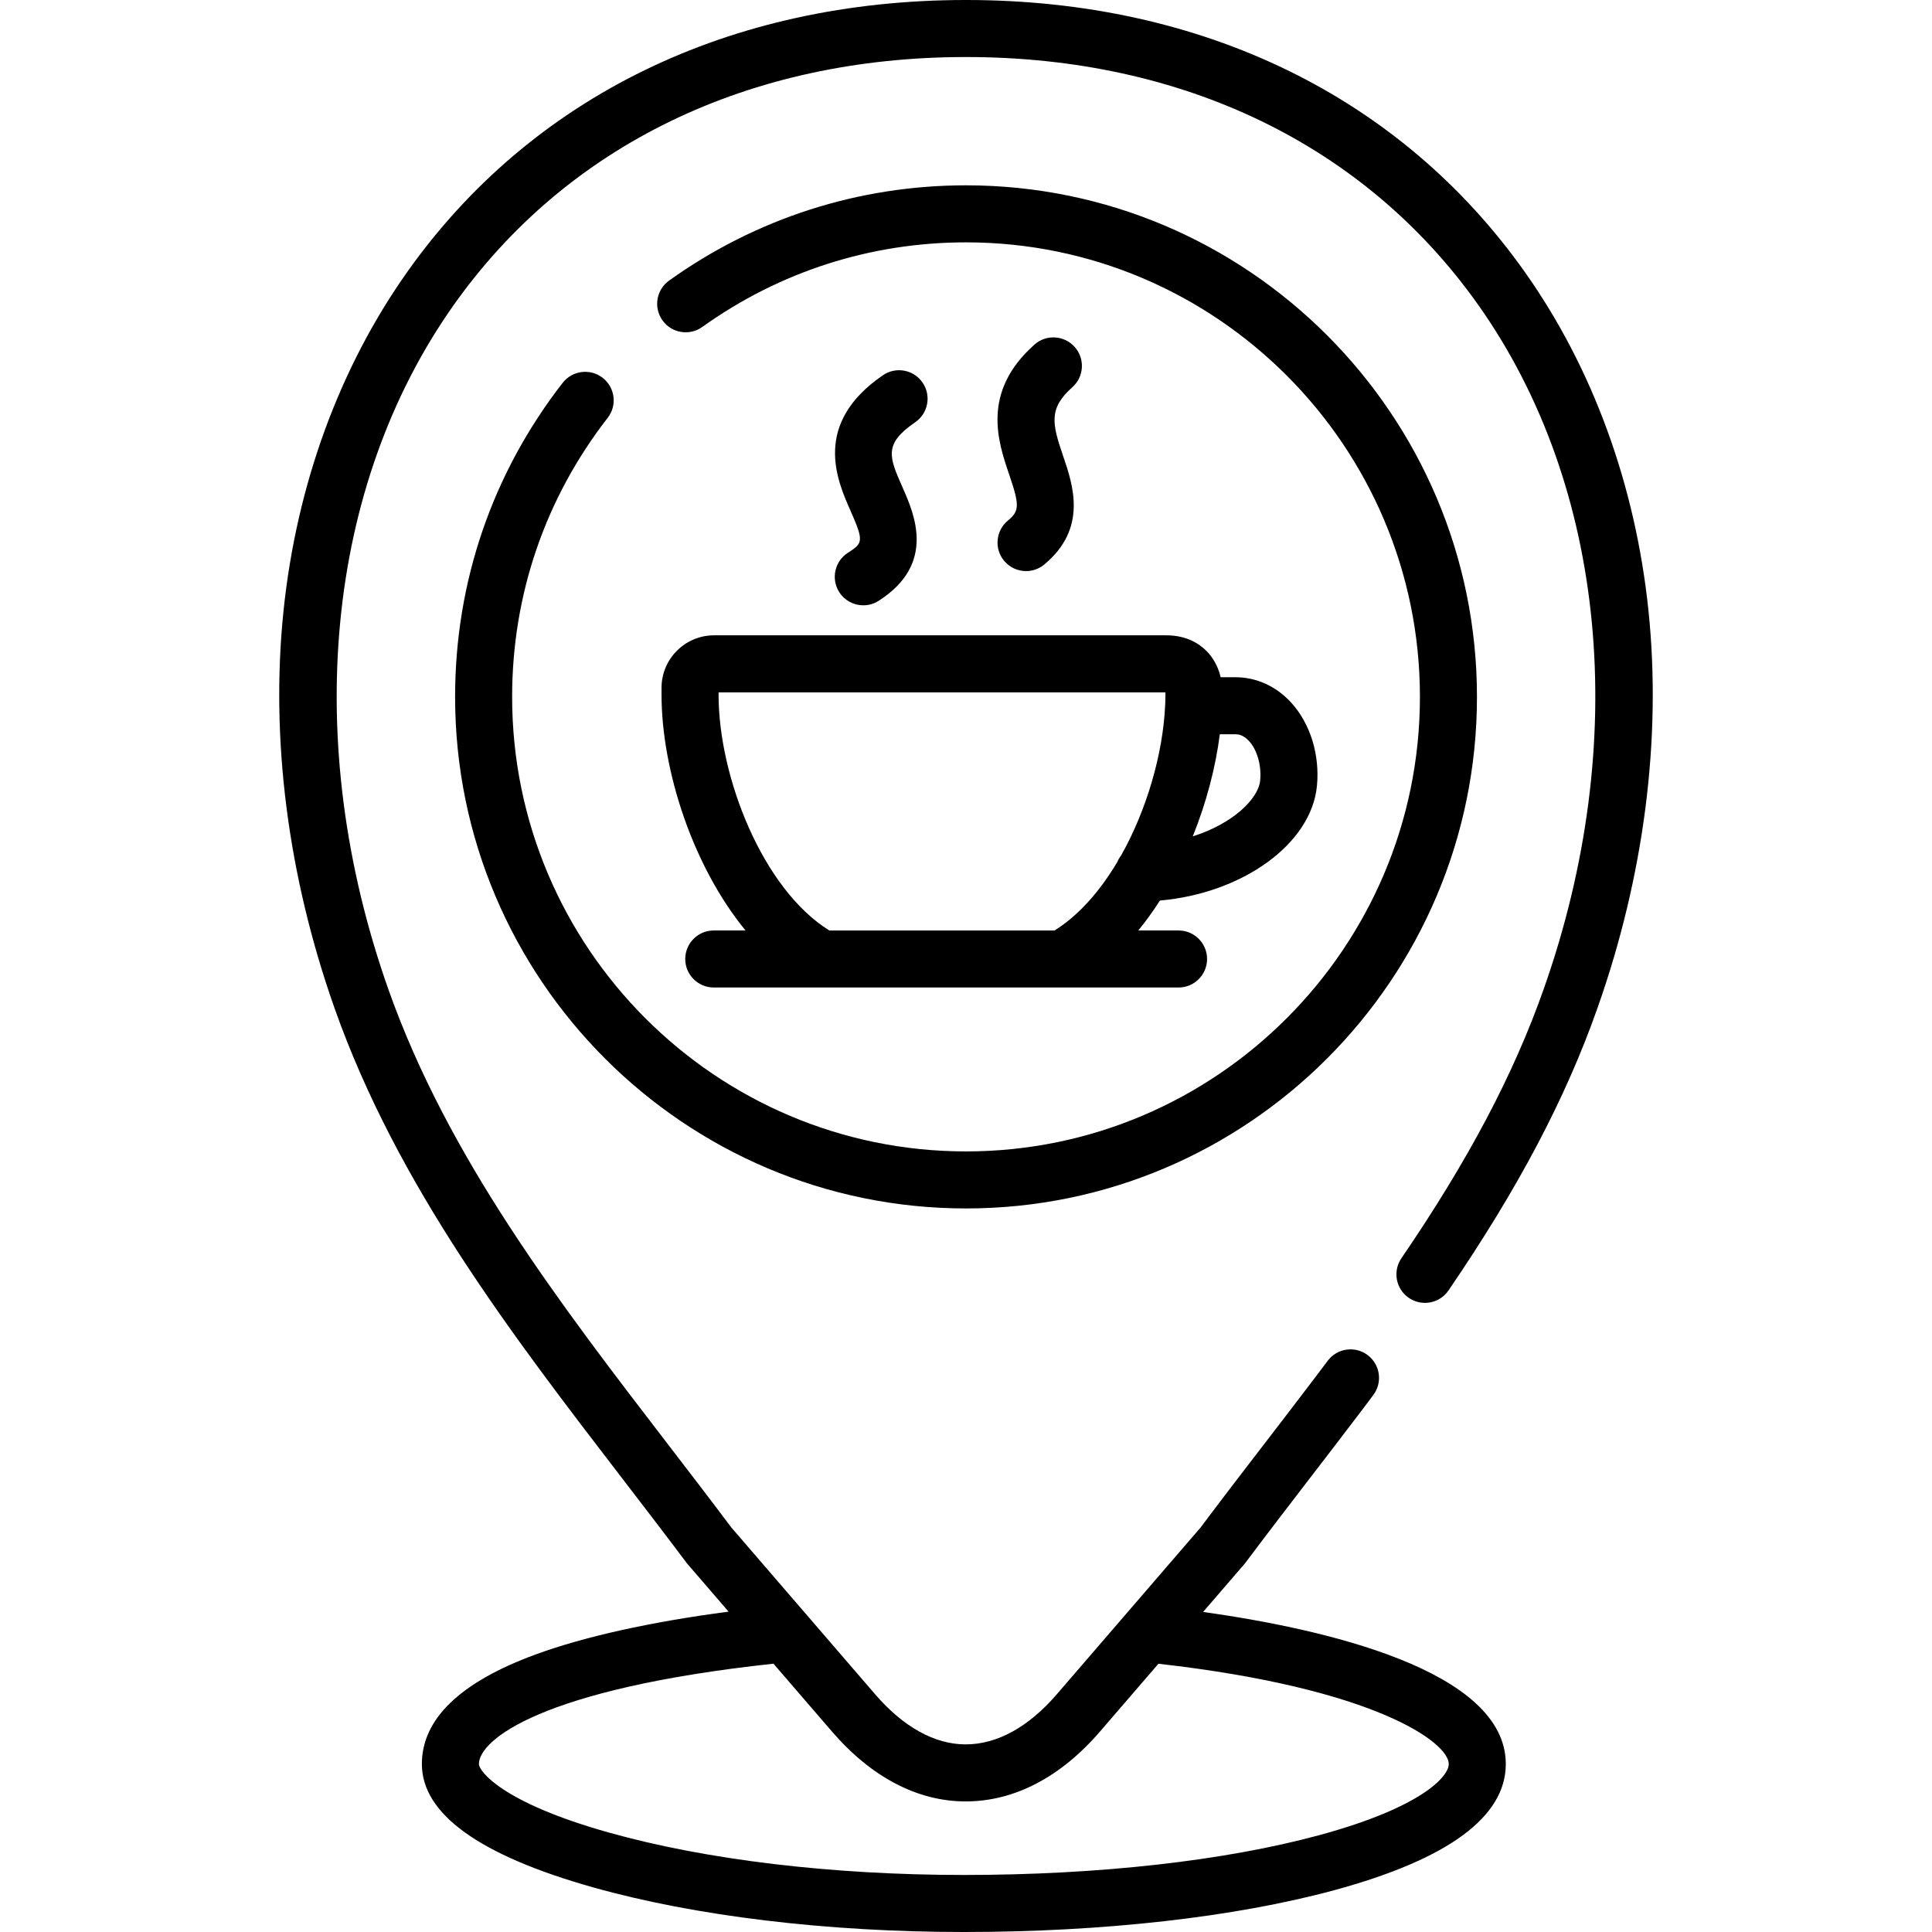
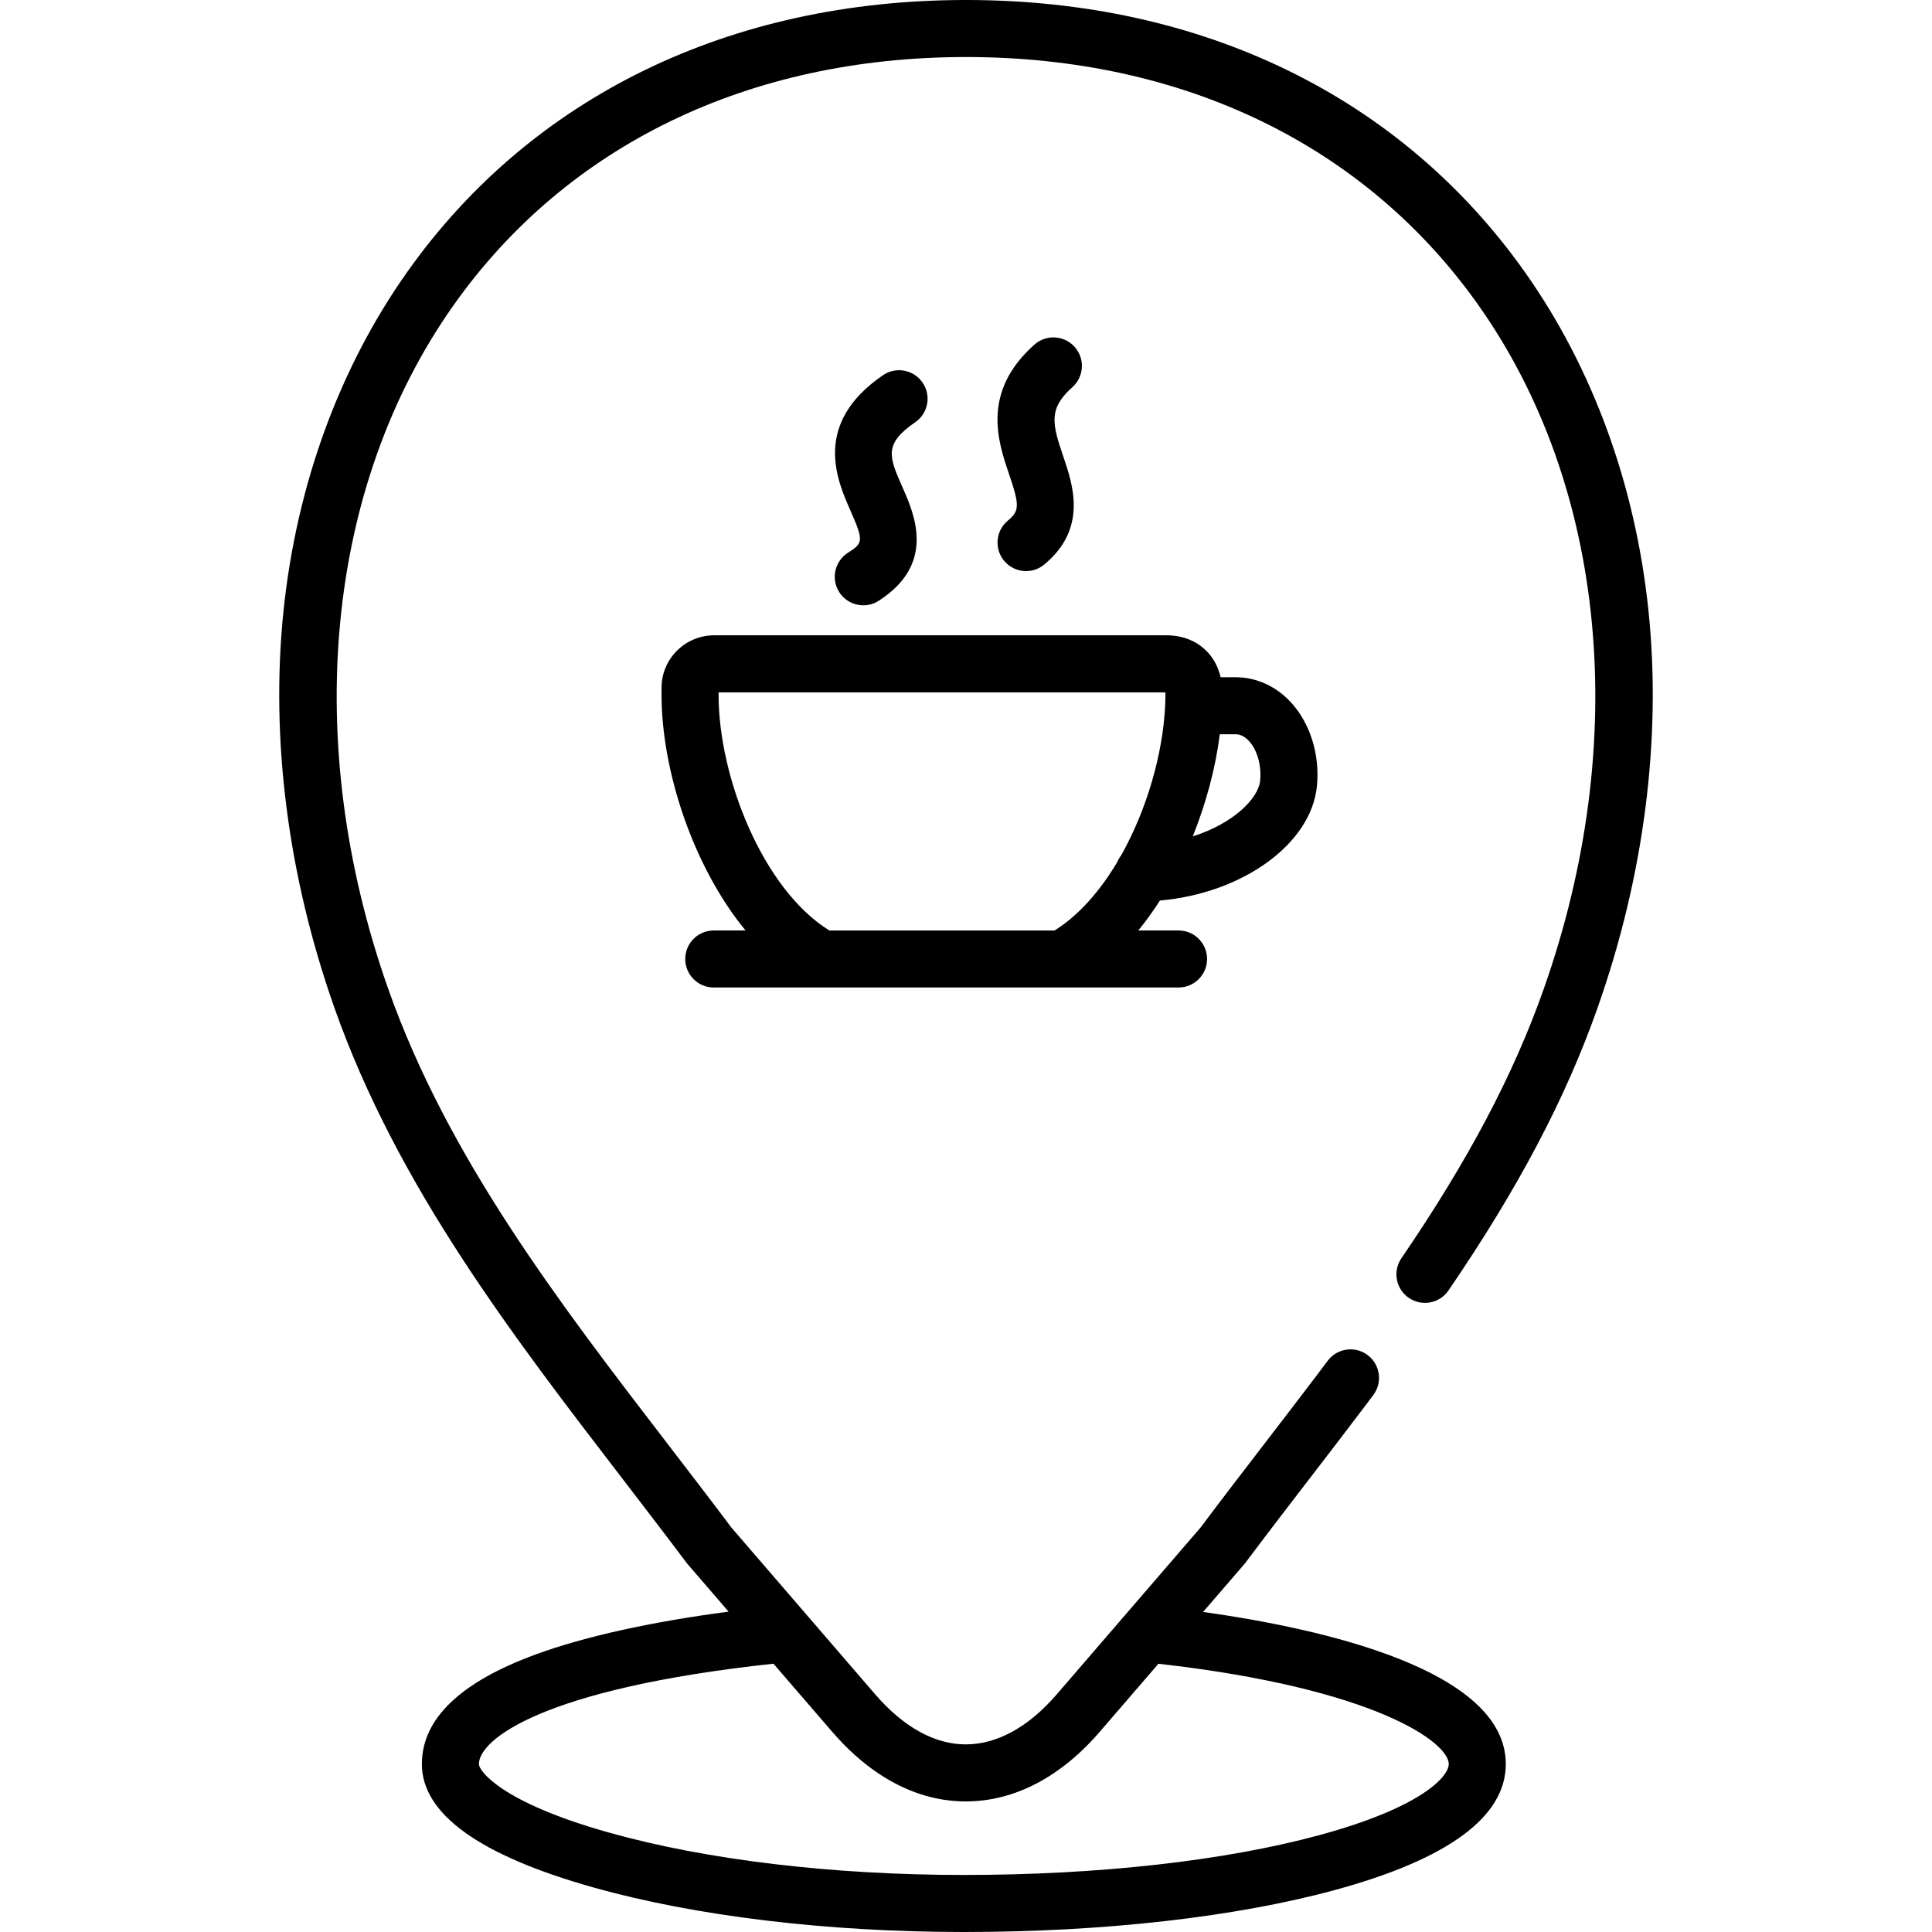
<svg xmlns="http://www.w3.org/2000/svg" id="Layer_1" enable-background="new 0 0 512 512" height="512" viewBox="0 0 512 512" width="512">
  <path d="m284.184 102.615c3.118-2.776 3.395-7.552.619-10.67-2.775-3.116-7.552-3.394-10.67-.619-14.134 12.585-9.656 25.722-6.693 34.415 2.788 8.177 2.745 9.663-.351 12.229-3.212 2.664-3.658 7.428-.994 10.641 1.495 1.803 3.651 2.734 5.822 2.734 1.7 0 3.409-.57 4.82-1.74 11.543-9.571 7.611-21.106 5.009-28.739-2.915-8.555-3.935-12.577 2.438-18.251z" />
  <path d="m224.702 146.494c-3.515 2.252-4.538 6.926-2.286 10.44 1.443 2.252 3.88 3.481 6.37 3.481 1.396 0 2.808-.387 4.071-1.196 15.277-9.789 9.457-22.971 6.33-30.053-3.586-8.123-5.071-11.485 3.351-17.265 3.442-2.362 4.317-7.066 1.955-10.507-2.361-3.441-7.066-4.317-10.508-1.955-18.762 12.875-12.168 27.809-8.625 35.832 3.614 8.185 3.346 8.657-.658 11.223z" />
  <path d="m373.365 343.96c3.447 2.354 8.15 1.466 10.503-1.98 18.469-27.053 31.009-50.814 39.46-74.776 12.377-35.023 17.055-71.467 13.532-105.39-3.458-33.283-14.777-64.297-32.735-89.686-32.896-46.513-85.499-72.128-148.118-72.128-62.607 0-115.207 25.606-148.107 72.103-17.957 25.377-29.282 56.376-32.752 89.644-3.535 33.907 1.125 70.333 13.479 105.34 16.602 47.05 47.006 86.621 76.407 124.889 5.565 7.245 11.321 14.736 16.856 22.118.103.137.211.271.323.401l10.869 12.606c-20.705 2.731-38.215 6.608-51.181 11.368-19.974 7.331-30.101 17.095-30.101 29.019 0 13.215 15.265 24.211 45.371 32.681 27.119 7.629 62.018 11.831 98.27 11.831 36.991 0 71.861-3.939 98.187-11.09 30.141-8.188 45.423-19.433 45.423-33.422 0-24.959-48.483-35.853-80.217-40.307l10.937-12.685c.114-.132.223-.267.327-.406 5.675-7.581 11.586-15.268 17.301-22.703 4.321-5.62 8.791-11.432 13.122-17.151.753-.979 1.493-1.97 2.237-2.966l1.176-1.57c2.512-3.334 1.845-8.072-1.489-10.583-3.335-2.513-8.073-1.845-10.583 1.489l-1.214 1.62c-.702.94-1.4 1.875-2.143 2.842-4.331 5.718-8.783 11.508-13.088 17.107-5.693 7.404-11.579 15.059-17.264 22.65l-38.097 44.186c-7.476 8.68-15.821 13.269-24.134 13.271-.002 0-.003 0-.006 0-8.205 0-16.501-4.591-23.989-13.275l-38.097-44.185c-5.54-7.386-11.268-14.841-16.809-22.053-28.681-37.33-58.338-75.93-74.14-120.709-23.102-65.47-16.613-133.218 17.358-181.227 29.987-42.379 78.204-65.718 135.768-65.718 57.575 0 105.795 23.347 135.778 65.74 33.973 48.036 40.438 115.817 17.291 181.318-8.004 22.694-19.982 45.345-37.691 71.285-2.354 3.447-1.468 8.149 1.98 10.502zm-117.449 133.435h.011c12.844-.003 25.148-6.408 35.579-18.519l15.489-17.965c57.458 6.483 76.942 20.866 76.942 26.577 0 3.295-7.163 11.472-34.272 18.836-25.07 6.811-58.534 10.562-94.224 10.562-34.907 0-68.352-4.001-94.173-11.266-28.522-8.025-34.352-16.343-34.352-18.132 0-6.37 16.445-19.946 78.061-26.592l15.503 17.98c10.447 12.115 22.699 18.519 35.436 18.519z" />
  <path d="m175.314 182.273v1.842c0 19.855 8.205 45.335 22.26 62.47h-8.419c-4.174 0-7.557 3.383-7.557 7.557s3.383 7.557 7.557 7.557h28.556c.008 0 .016.001.024.001.007 0 .015-.001.022-.001h63.742.058 30.773c4.174 0 7.557-3.384 7.557-7.557 0-4.174-3.383-7.557-7.557-7.557h-10.67c2.036-2.483 3.948-5.141 5.732-7.931 21.9-1.916 40.17-15 41.615-30.42.779-8.24-1.764-16.465-6.803-22.003-3.964-4.356-9.216-6.756-14.787-6.756h-3.926c-.762-3.254-2.308-5.474-3.689-6.887-1.881-1.926-5.27-4.223-10.725-4.223h-119.837c-7.679.003-13.926 6.241-13.926 13.908zm155.71 14.132c2.157 2.37 3.309 6.455 2.934 10.414-.455 4.865-7.217 11.47-17.861 14.822 3.598-8.923 6.045-18.263 7.166-27.05h4.154c.483.001 1.956.001 3.607 1.814zm-140.595-12.922h118.417c.007.13.01.282.006.455-.002.057-.002.113-.002.169-.001.693-.014 1.395-.038 2.103-.029.271-.047.546-.047.824 0 .02.003.039.003.059-.599 12.664-4.827 27.446-11.652 39.591-.418.536-.764 1.131-1.027 1.768-4.576 7.677-10.209 14.152-16.626 18.134h-59.681c-17.626-10.912-29.353-40.63-29.353-62.47z" />
-   <path d="m159.715 100.128c-3.294-2.56-8.041-1.966-10.604 1.33-18.649 23.999-28.505 52.777-28.505 83.224 0 74.753 60.74 135.569 135.402 135.569s135.403-60.816 135.403-135.569-60.741-135.569-135.403-135.569c-28.409 0-55.62 8.73-78.694 25.246-3.395 2.429-4.176 7.15-1.747 10.544 2.428 3.393 7.151 4.176 10.544 1.746 20.493-14.668 44.662-22.422 69.897-22.422 66.327 0 120.288 54.036 120.288 120.455s-53.961 120.454-120.288 120.454c-66.326 0-120.287-54.035-120.287-120.454 0-27.057 8.758-52.628 25.326-73.95 2.56-3.295 1.964-8.043-1.332-10.604z" />
</svg>